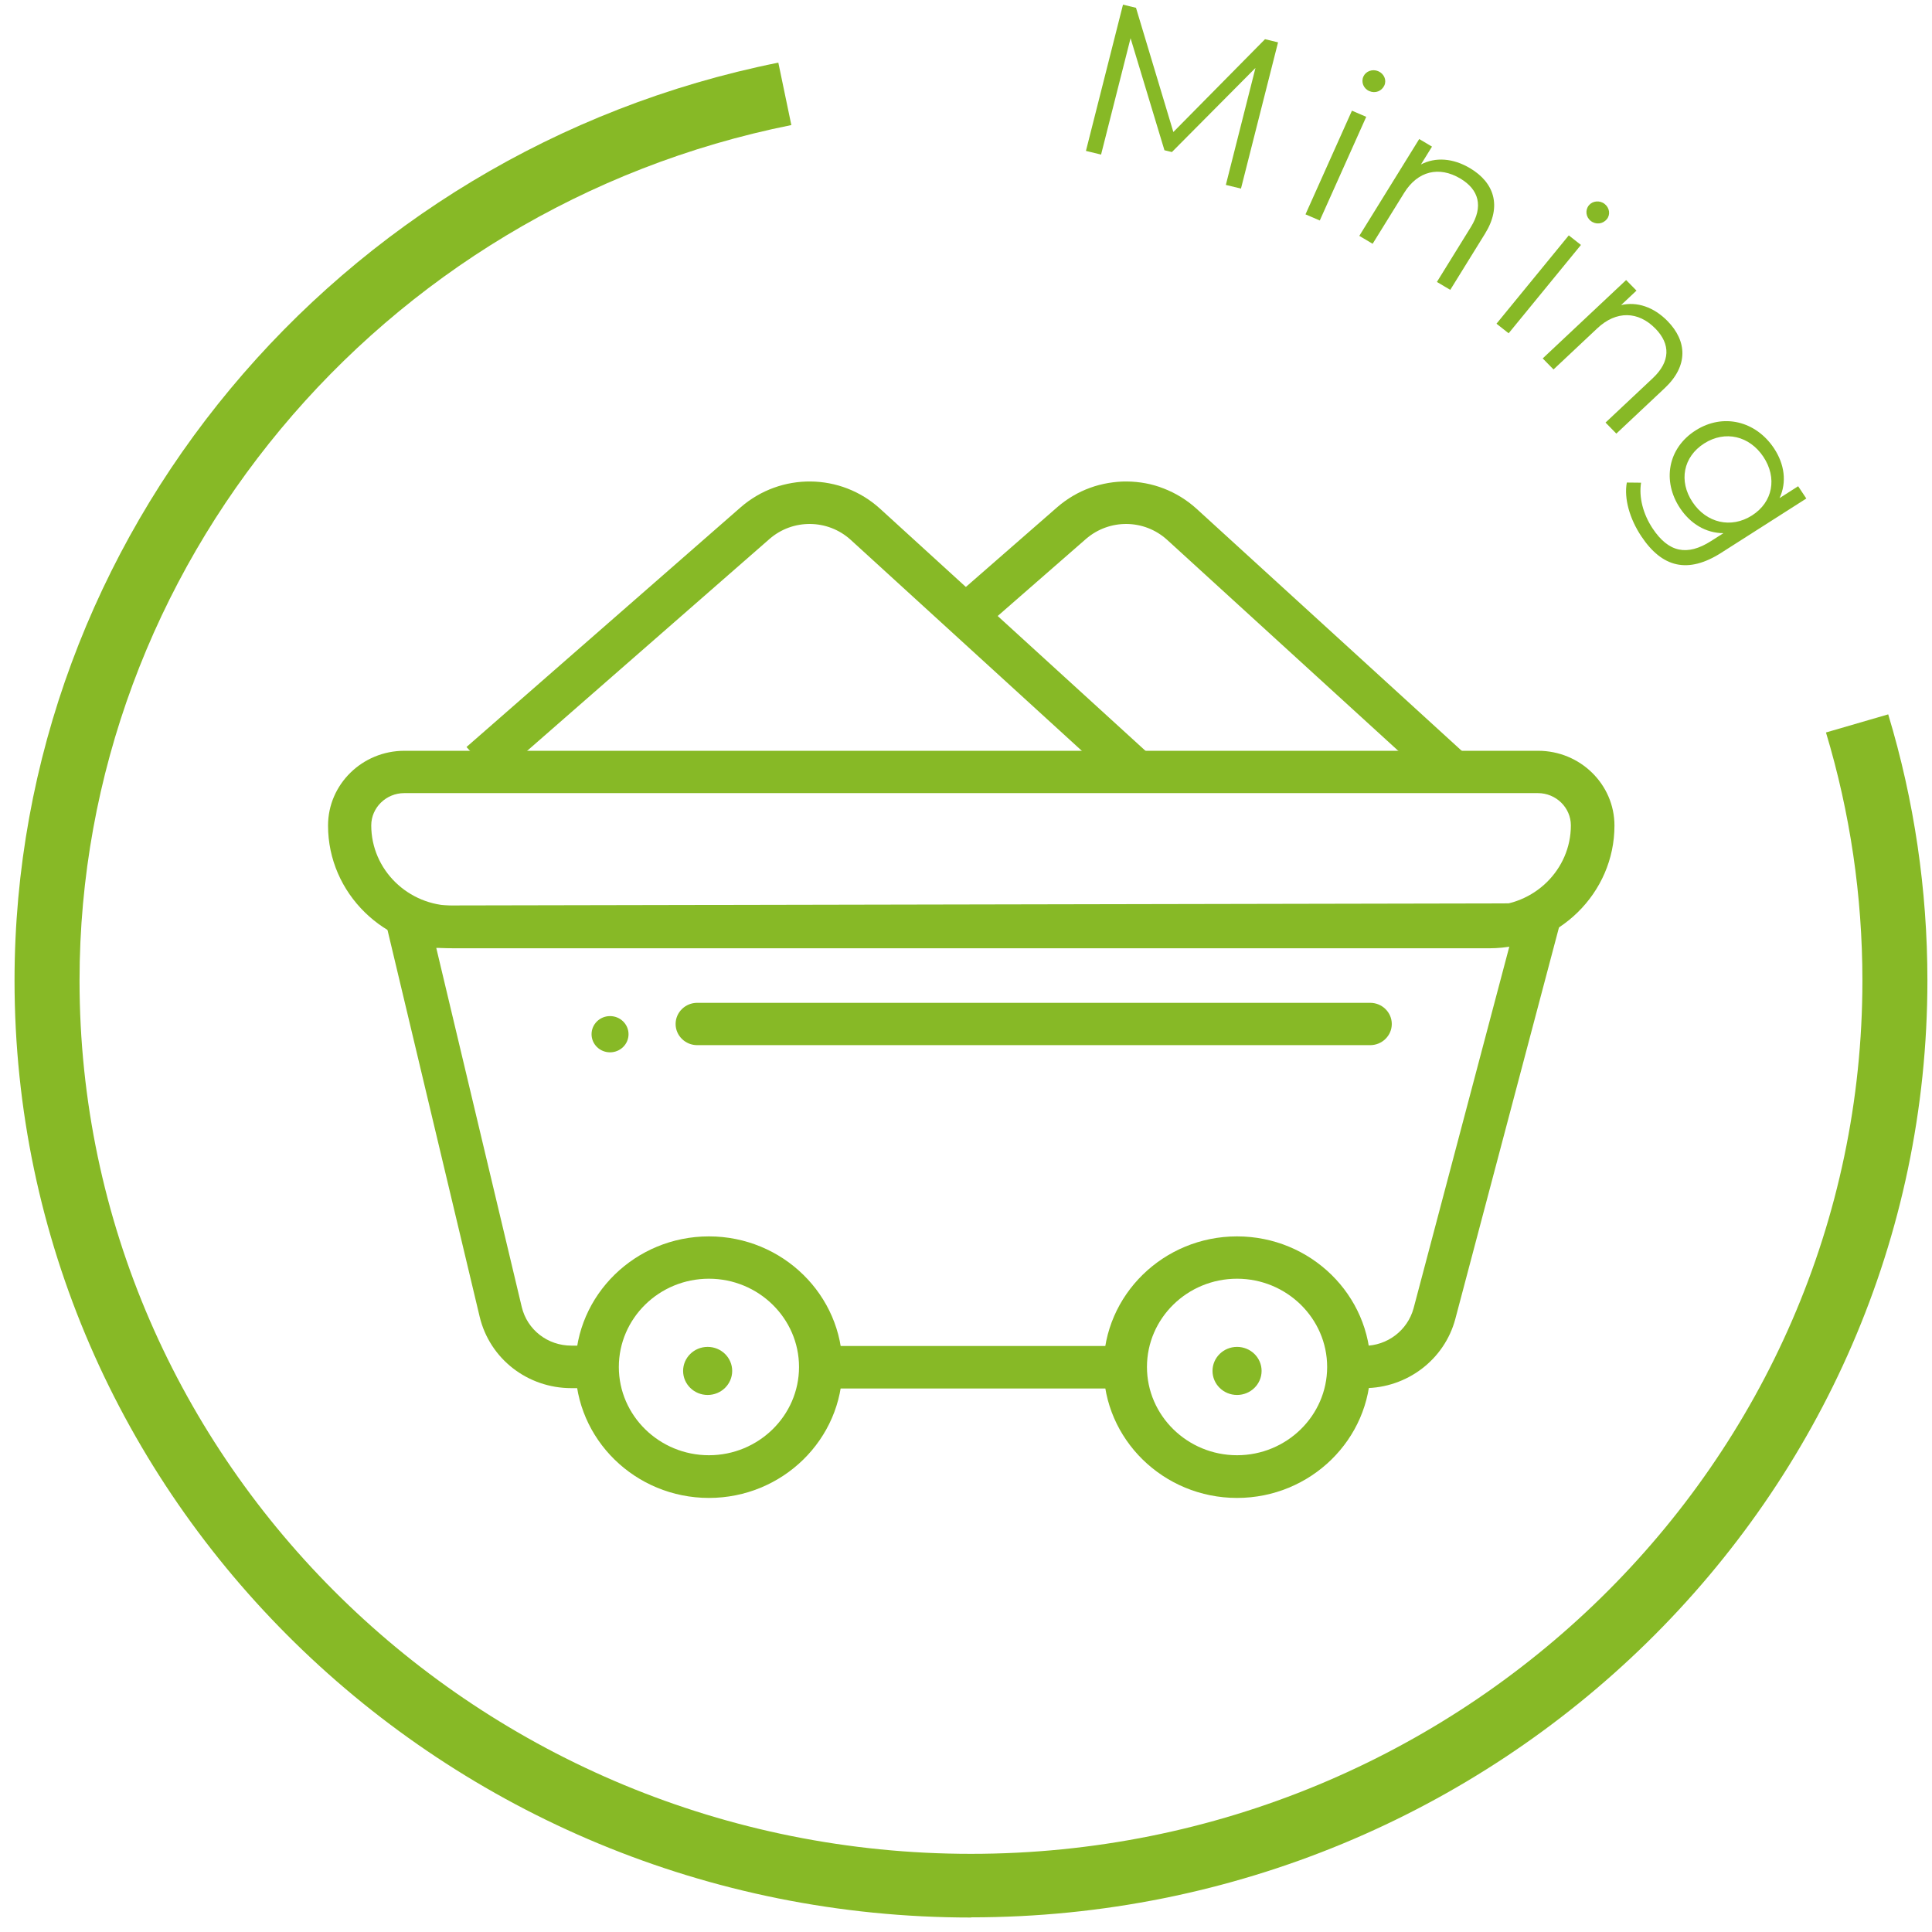
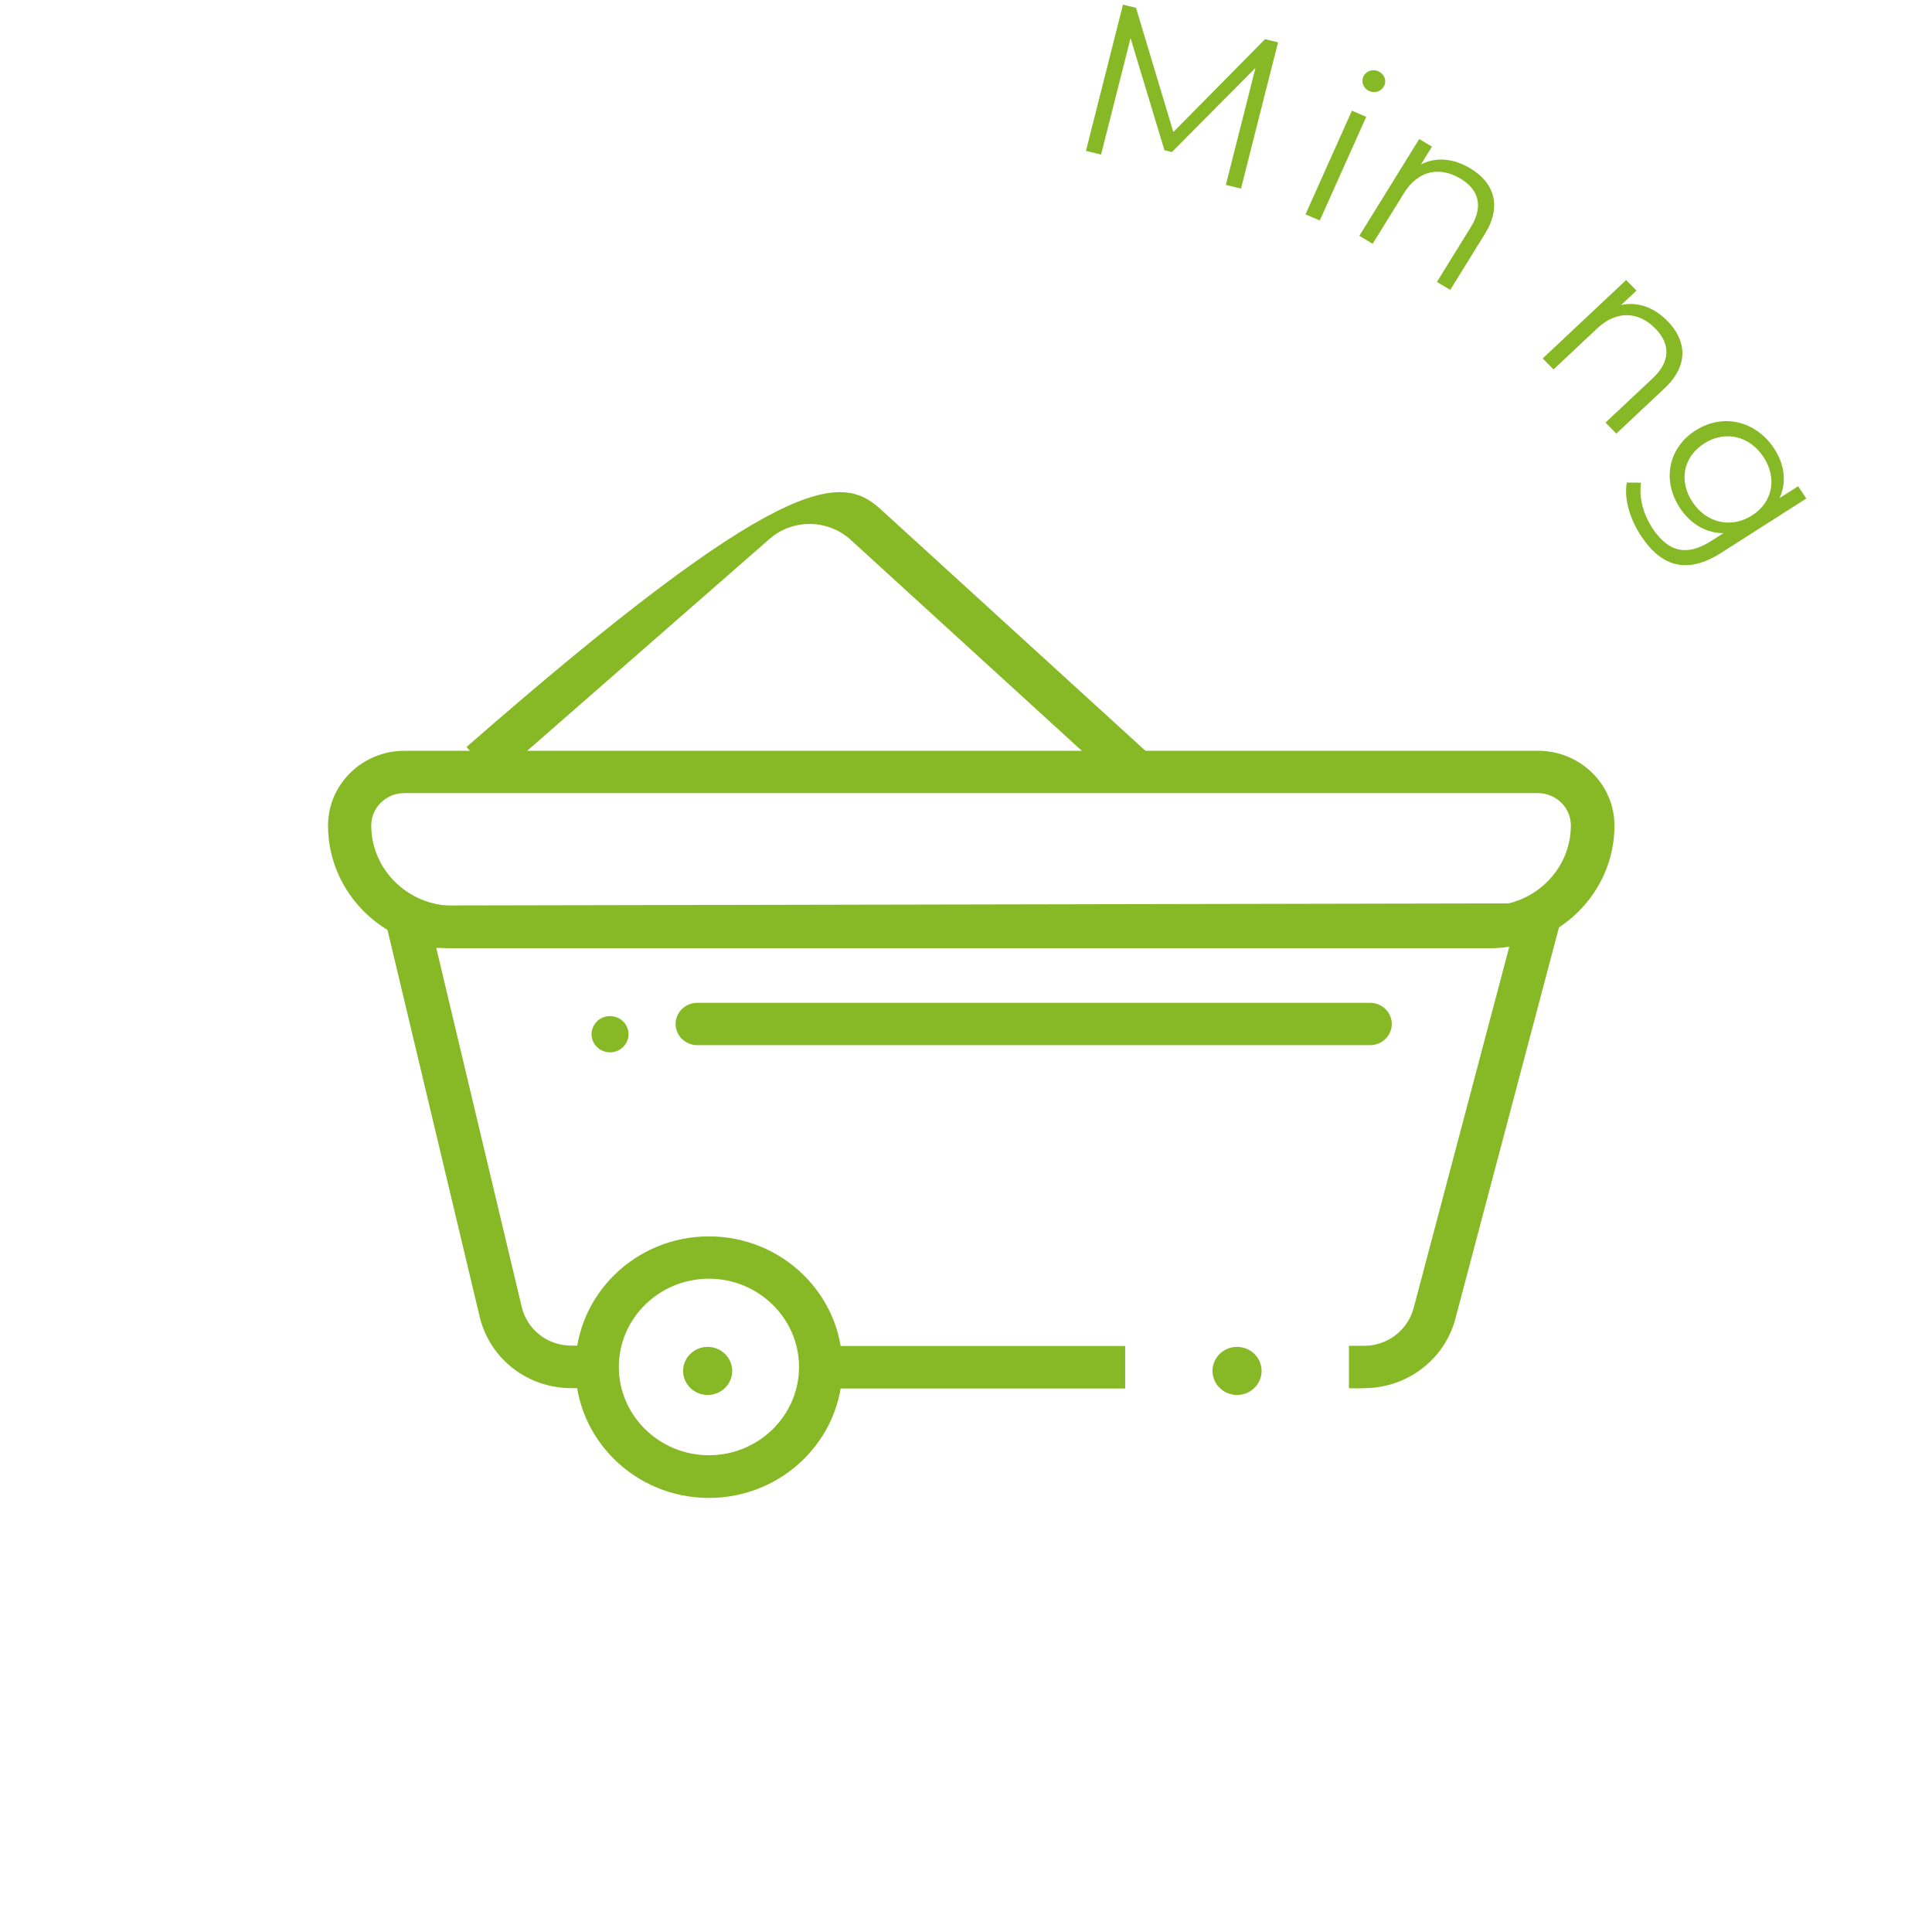
<svg xmlns="http://www.w3.org/2000/svg" width="101" height="101" viewBox="0 0 101 101" fill="none">
  <path d="M66.132 2.049L66.813 2.214L64.875 9.859L64.084 9.667L65.633 3.551L61.264 7.949L60.874 7.854L59.103 1.997L57.561 8.081L56.77 7.889L58.707 0.243L59.387 0.408L61.34 6.901L66.132 2.049Z" fill="#87B926" />
  <path d="M71.585 4.763C71.28 4.632 71.144 4.291 71.274 4.003C71.398 3.724 71.746 3.591 72.051 3.722C72.356 3.854 72.497 4.184 72.372 4.463C72.238 4.761 71.901 4.899 71.585 4.763ZM68.248 11.206L70.676 5.786L71.423 6.107L68.995 11.527L68.248 11.206Z" fill="#87B926" />
  <path d="M76.849 8.793C78.107 9.539 78.531 10.765 77.632 12.218L75.816 15.153L75.118 14.739L76.892 11.871C77.553 10.803 77.323 9.916 76.341 9.333C75.231 8.674 74.116 8.933 73.402 10.088L71.758 12.744L71.061 12.33L74.193 7.268L74.861 7.665L74.283 8.598C75.038 8.204 75.955 8.262 76.849 8.793Z" fill="#87B926" />
-   <path d="M83.161 11.549C82.901 11.345 82.861 10.981 83.062 10.735C83.256 10.498 83.627 10.458 83.887 10.662C84.147 10.867 84.195 11.222 84.001 11.459C83.793 11.713 83.43 11.76 83.161 11.549ZM78.232 16.923L82.012 12.305L82.648 12.805L78.868 17.423L78.232 16.923Z" fill="#87B926" />
  <path d="M87.175 16.785C88.192 17.825 88.278 19.116 87.026 20.292L84.498 22.668L83.933 22.091L86.404 19.77C87.324 18.906 87.336 17.991 86.541 17.178C85.642 16.261 84.497 16.229 83.502 17.164L81.214 19.314L80.649 18.737L85.01 14.64L85.551 15.192L84.747 15.948C85.58 15.758 86.451 16.046 87.175 16.785Z" fill="#87B926" />
  <path d="M94.003 25.419L94.43 26.061L89.983 28.898C88.24 30.01 86.893 29.675 85.802 28.034C85.2 27.129 84.89 26.064 85.046 25.226L85.791 25.234C85.671 25.982 85.888 26.864 86.396 27.628C87.23 28.882 88.199 29.083 89.451 28.284L90.096 27.873C89.175 27.869 88.368 27.377 87.829 26.566C86.888 25.152 87.184 23.432 88.637 22.504C90.091 21.577 91.797 22.019 92.738 23.433C93.289 24.263 93.419 25.201 93.031 26.04L94.003 25.419ZM88.479 26.245C89.206 27.339 90.493 27.646 91.591 26.946C92.688 26.245 92.912 24.974 92.185 23.88C91.457 22.787 90.186 22.483 89.089 23.183C87.992 23.883 87.751 25.151 88.479 26.245Z" fill="#87B926" />
-   <path d="M50.76 100.243C23.19 100.243 0.76 78.27 0.76 51.262C0.76 28.098 17.551 7.917 40.689 3.275L41.369 6.538C19.81 10.862 4.158 29.674 4.158 51.262C4.158 76.432 25.066 96.914 50.76 96.914C76.454 96.914 97.362 76.432 97.362 51.262C97.362 46.845 96.72 42.484 95.457 38.292L98.711 37.345C100.071 41.846 100.76 46.526 100.76 51.253C100.76 78.261 78.33 100.234 50.76 100.234V100.243Z" fill="#87B926" />
  <path d="M77.833 49.574H23.697C20.088 49.574 17.149 46.695 17.149 43.159C17.149 41.002 18.939 39.249 21.141 39.249H80.408C82.61 39.249 84.4 41.002 84.4 43.159C84.4 46.695 81.461 49.574 77.852 49.574H77.833ZM21.132 41.462C20.184 41.462 19.408 42.222 19.408 43.15C19.408 45.466 21.333 47.351 23.697 47.351H77.833C80.197 47.351 82.121 45.466 82.121 43.15C82.121 42.222 81.346 41.462 80.398 41.462H21.132Z" fill="#87B926" />
  <path d="M58.821 70.365H42.901V72.587H58.821V70.365Z" fill="#87B926" />
  <path d="M71.314 72.578H70.519V70.356H71.314C72.529 70.356 73.582 69.549 73.898 68.395L78.915 49.443L22.807 49.555L27.277 68.33C27.565 69.521 28.627 70.346 29.872 70.346H31.212V72.569H29.872C27.574 72.569 25.602 71.031 25.076 68.836L19.954 47.342L81.834 47.22L76.081 68.949C75.516 71.078 73.554 72.569 71.314 72.569V72.578Z" fill="#87B926" />
  <path d="M37.061 78.308C33.213 78.308 30.082 75.241 30.082 71.472C30.082 67.701 33.213 64.635 37.061 64.635C40.909 64.635 44.04 67.701 44.04 71.472C44.04 75.241 40.909 78.308 37.061 78.308ZM37.061 66.848C34.457 66.848 32.351 68.921 32.351 71.462C32.351 74.004 34.467 76.076 37.061 76.076C39.655 76.076 41.771 74.004 41.771 71.462C41.771 68.921 39.655 66.848 37.061 66.848Z" fill="#87B926" />
-   <path d="M64.67 78.308C60.822 78.308 57.691 75.241 57.691 71.472C57.691 67.701 60.822 64.635 64.67 64.635C68.518 64.635 71.649 67.701 71.649 71.472C71.649 75.241 68.518 78.308 64.67 78.308ZM64.67 66.848C62.066 66.848 59.96 68.921 59.96 71.462C59.96 74.004 62.076 76.076 64.67 76.076C67.264 76.076 69.38 74.004 69.38 71.462C69.38 68.921 67.264 66.848 64.67 66.848Z" fill="#87B926" />
  <path d="M36.994 72.925C37.702 72.925 38.277 72.362 38.277 71.668C38.277 70.974 37.702 70.412 36.994 70.412C36.285 70.412 35.711 70.974 35.711 71.668C35.711 72.362 36.285 72.925 36.994 72.925Z" fill="#87B926" />
  <path d="M64.67 72.925C65.378 72.925 65.953 72.362 65.953 71.668C65.953 70.974 65.378 70.412 64.67 70.412C63.961 70.412 63.387 70.974 63.387 71.668C63.387 72.362 63.961 72.925 64.67 72.925Z" fill="#87B926" />
  <path d="M71.629 54.638H36.449C35.826 54.638 35.319 54.141 35.319 53.532C35.319 52.922 35.826 52.425 36.449 52.425H71.629C72.252 52.425 72.759 52.922 72.759 53.532C72.759 54.141 72.252 54.638 71.629 54.638Z" fill="#87B926" />
  <path d="M31.891 55.013C32.425 55.013 32.858 54.589 32.858 54.066C32.858 53.543 32.425 53.119 31.891 53.119C31.357 53.119 30.925 53.543 30.925 54.066C30.925 54.589 31.357 55.013 31.891 55.013Z" fill="#87B926" />
-   <path d="M58.648 41.162L44.471 28.22C43.274 27.133 41.446 27.114 40.23 28.174L25.899 40.702L24.387 39.052L38.717 26.523C40.814 24.694 43.954 24.722 46.012 26.598L60.199 39.54L58.658 41.162H58.648Z" fill="#87B926" />
-   <path d="M75.191 41.162L61.013 28.22C59.816 27.133 57.998 27.114 56.772 28.174L51.229 33.013L49.717 31.362L55.26 26.523C57.356 24.694 60.486 24.722 62.554 26.598L76.732 39.54L75.191 41.162Z" fill="#87B926" />
+   <path d="M58.648 41.162L44.471 28.22C43.274 27.133 41.446 27.114 40.23 28.174L25.899 40.702L24.387 39.052C40.814 24.694 43.954 24.722 46.012 26.598L60.199 39.54L58.658 41.162H58.648Z" fill="#87B926" />
</svg>